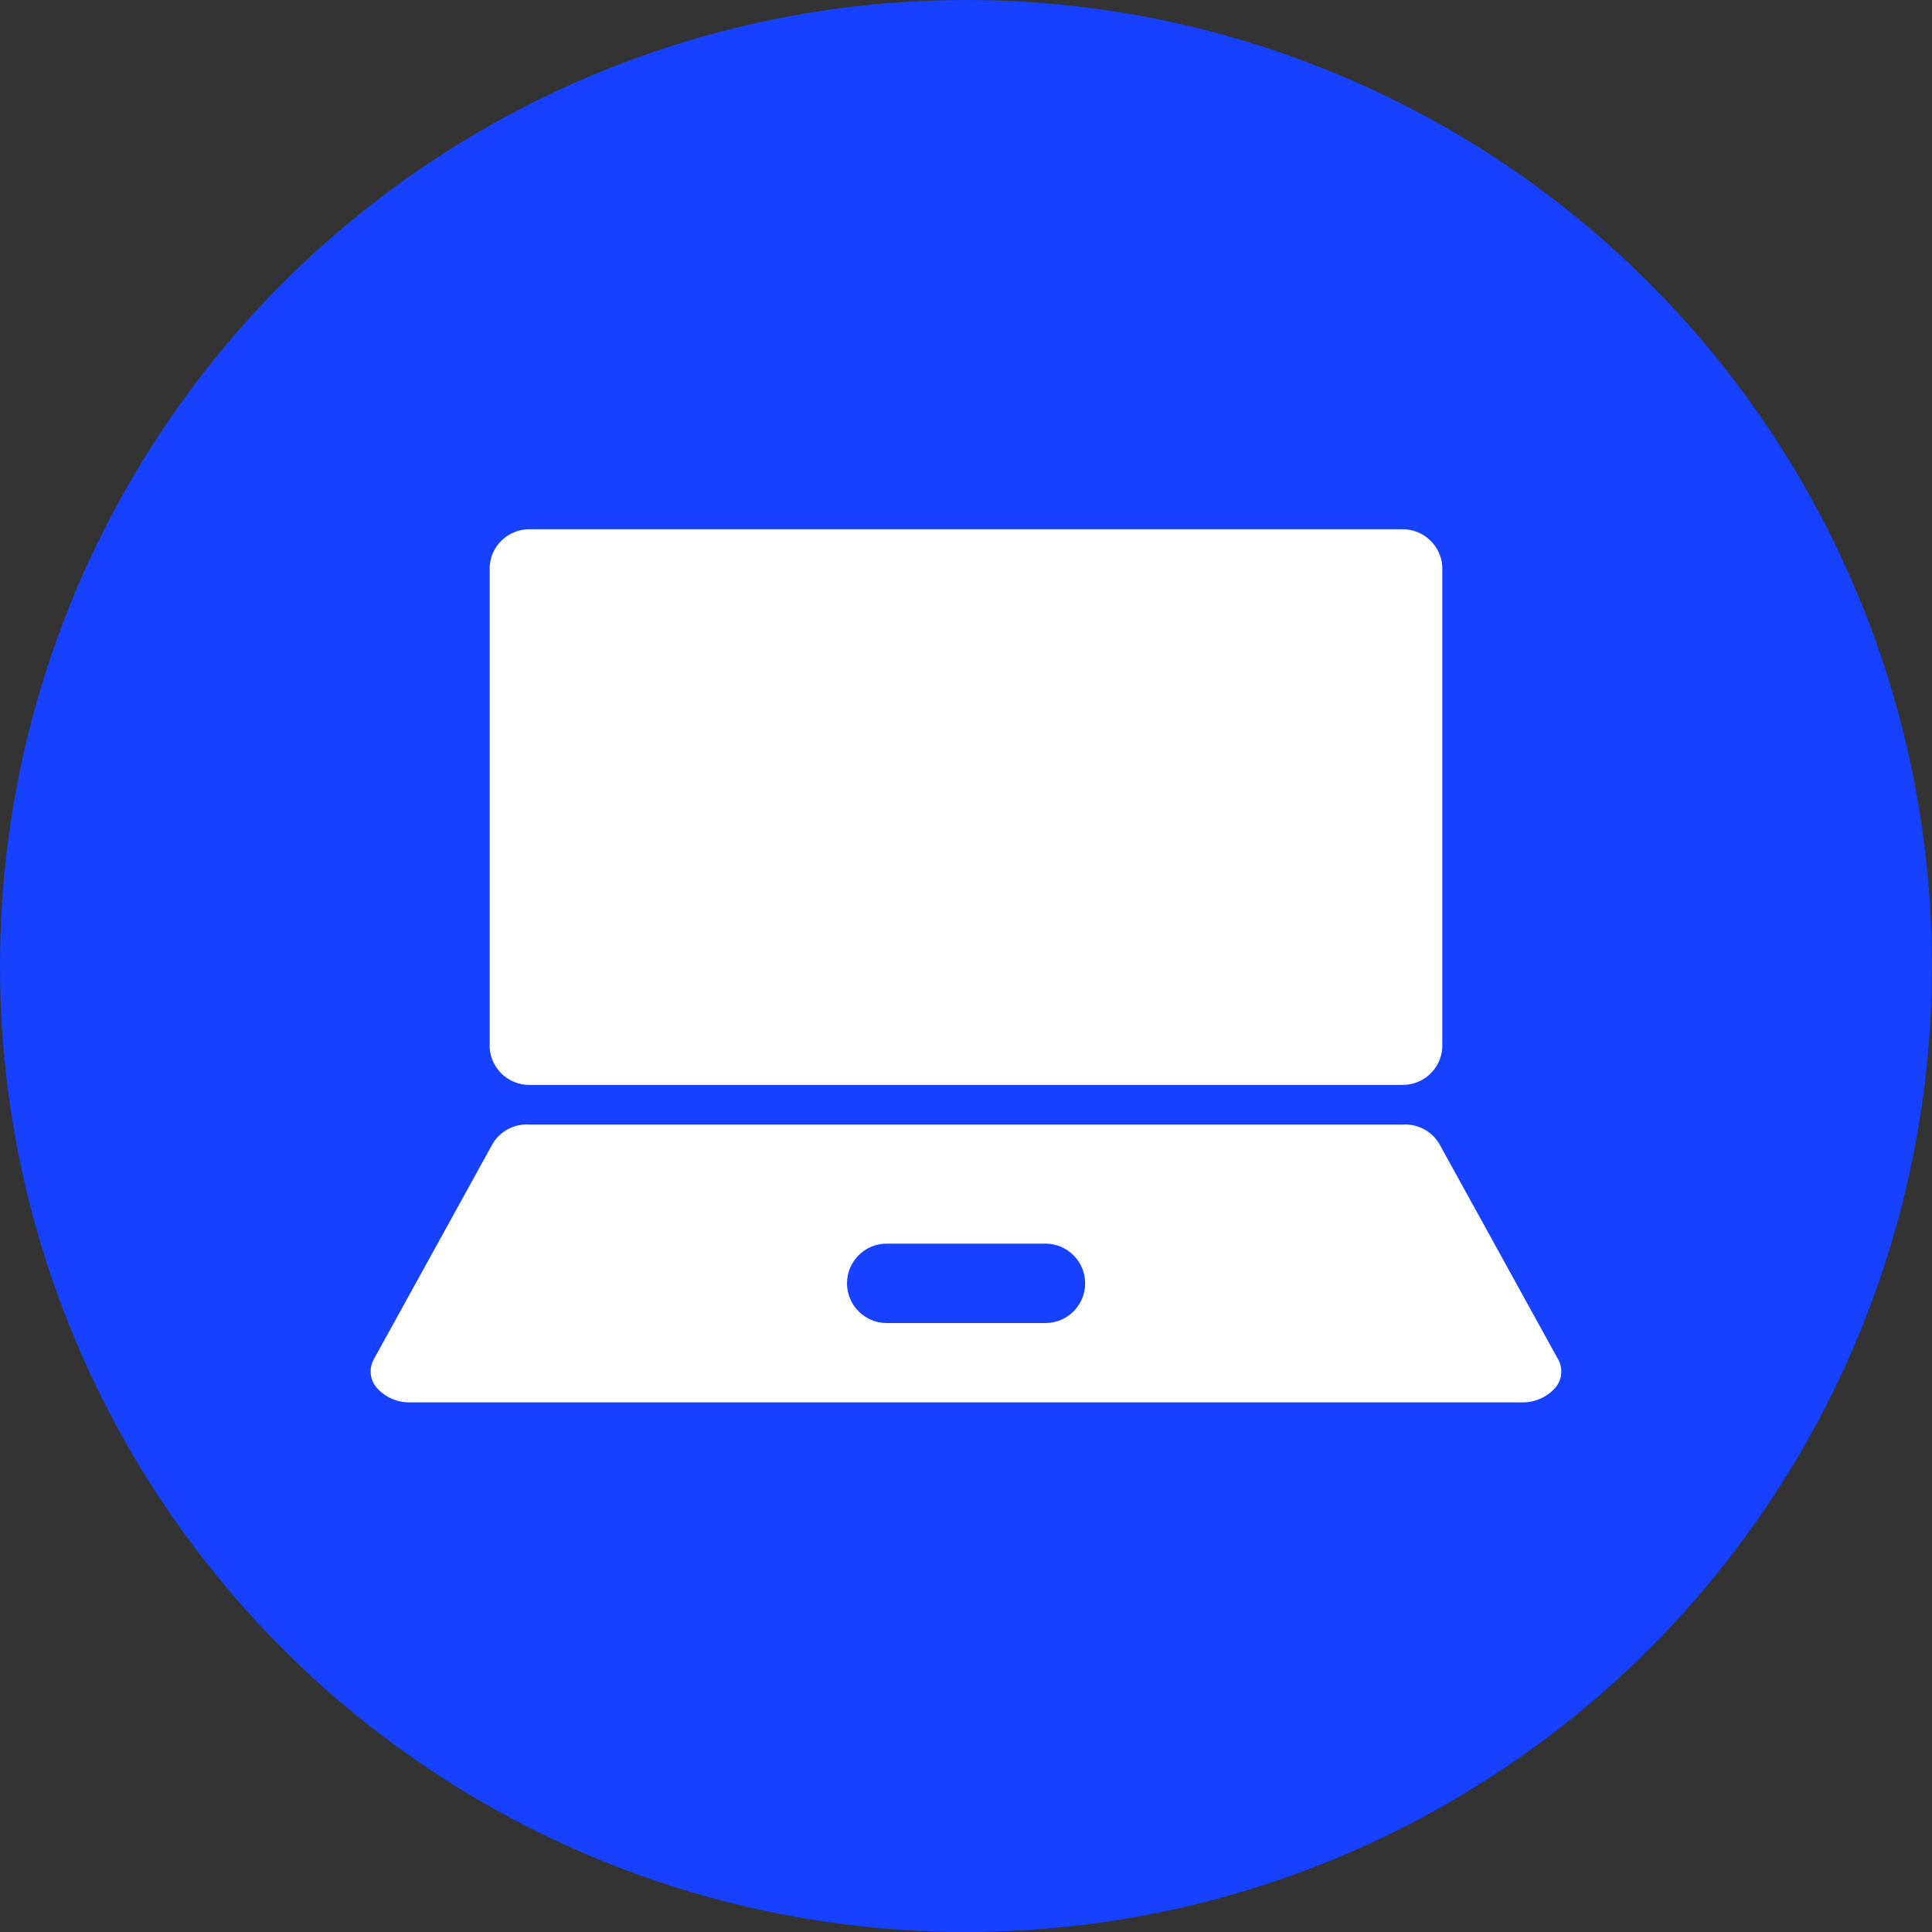
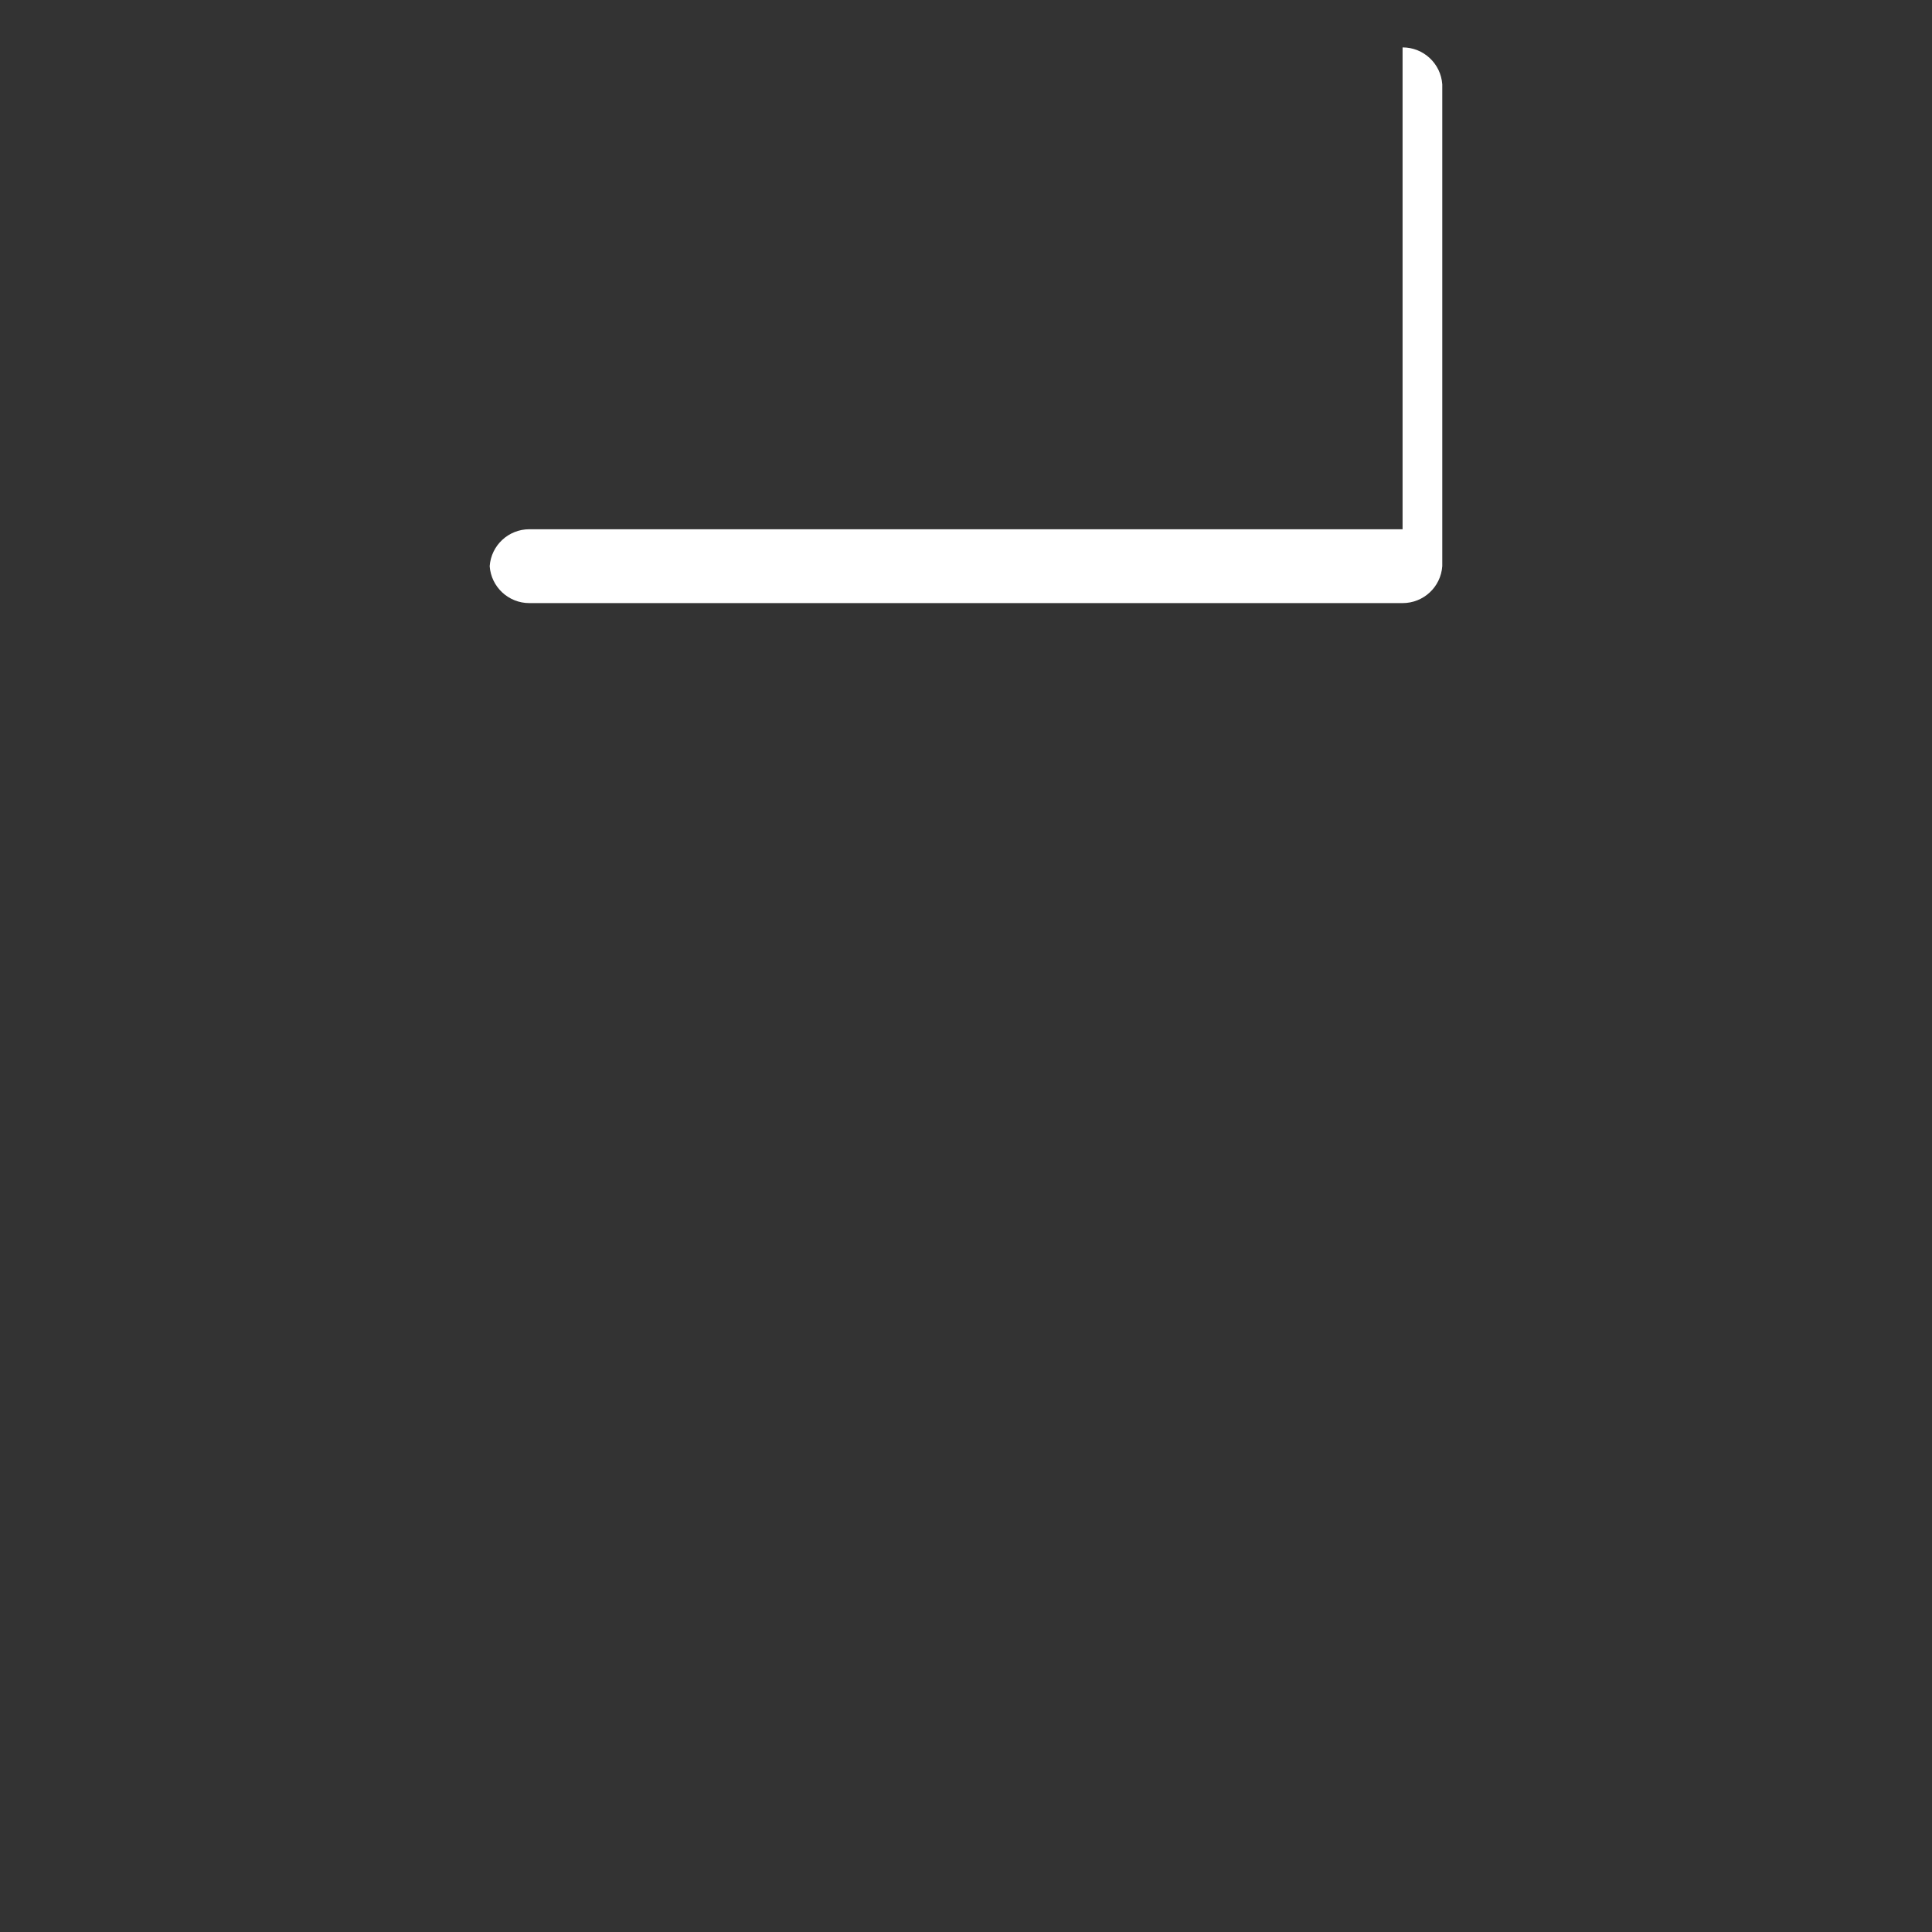
<svg xmlns="http://www.w3.org/2000/svg" id="Layer_1" viewBox="0 0 528.99 528.99">
  <rect x="0" y="0" width="528.99" height="528.99" fill="#333333" stroke="none" />
  <defs>
    <style>
      .cls-1 {
        fill: #fff;
      }

      .cls-2 {
        fill: #1641ff;
      }
    </style>
  </defs>
-   <circle class="cls-2" cx="264.49" cy="264.49" r="264.49" />
-   <path class="cls-1" d="M384.03,144.91h-239.08c-5.72-.01-10.47,4.4-10.87,10.11v131.93c.4,5.7,5.15,10.12,10.87,10.11h239.08c5.72.01,10.47-4.4,10.87-10.11v-131.93c-.4-5.7-5.15-10.12-10.87-10.11Z" />
-   <path class="cls-1" d="M426.65,372.25l-32.6-59.12c-2.1-3.47-5.95-5.48-10-5.22h-239.08c-4.02-.28-7.87,1.68-10,5.11l-32.6,59.12c-1.44,2.56-1.09,5.75.87,7.93,2.33,2.57,5.66,3.99,9.13,3.91h304.28c3.41.08,6.69-1.31,9.02-3.8,2-2.16,2.39-5.35.98-7.93ZM286.25,362.25h-43.47c-6,0-10.87-4.87-10.87-10.87s4.87-10.87,10.87-10.87h43.47c6,0,10.87,4.87,10.87,10.87s-4.87,10.87-10.87,10.87Z" />
+   <path class="cls-1" d="M384.03,144.91h-239.08c-5.72-.01-10.47,4.4-10.87,10.11c.4,5.7,5.15,10.12,10.87,10.11h239.08c5.72.01,10.47-4.4,10.87-10.11v-131.93c-.4-5.7-5.15-10.12-10.87-10.11Z" />
</svg>